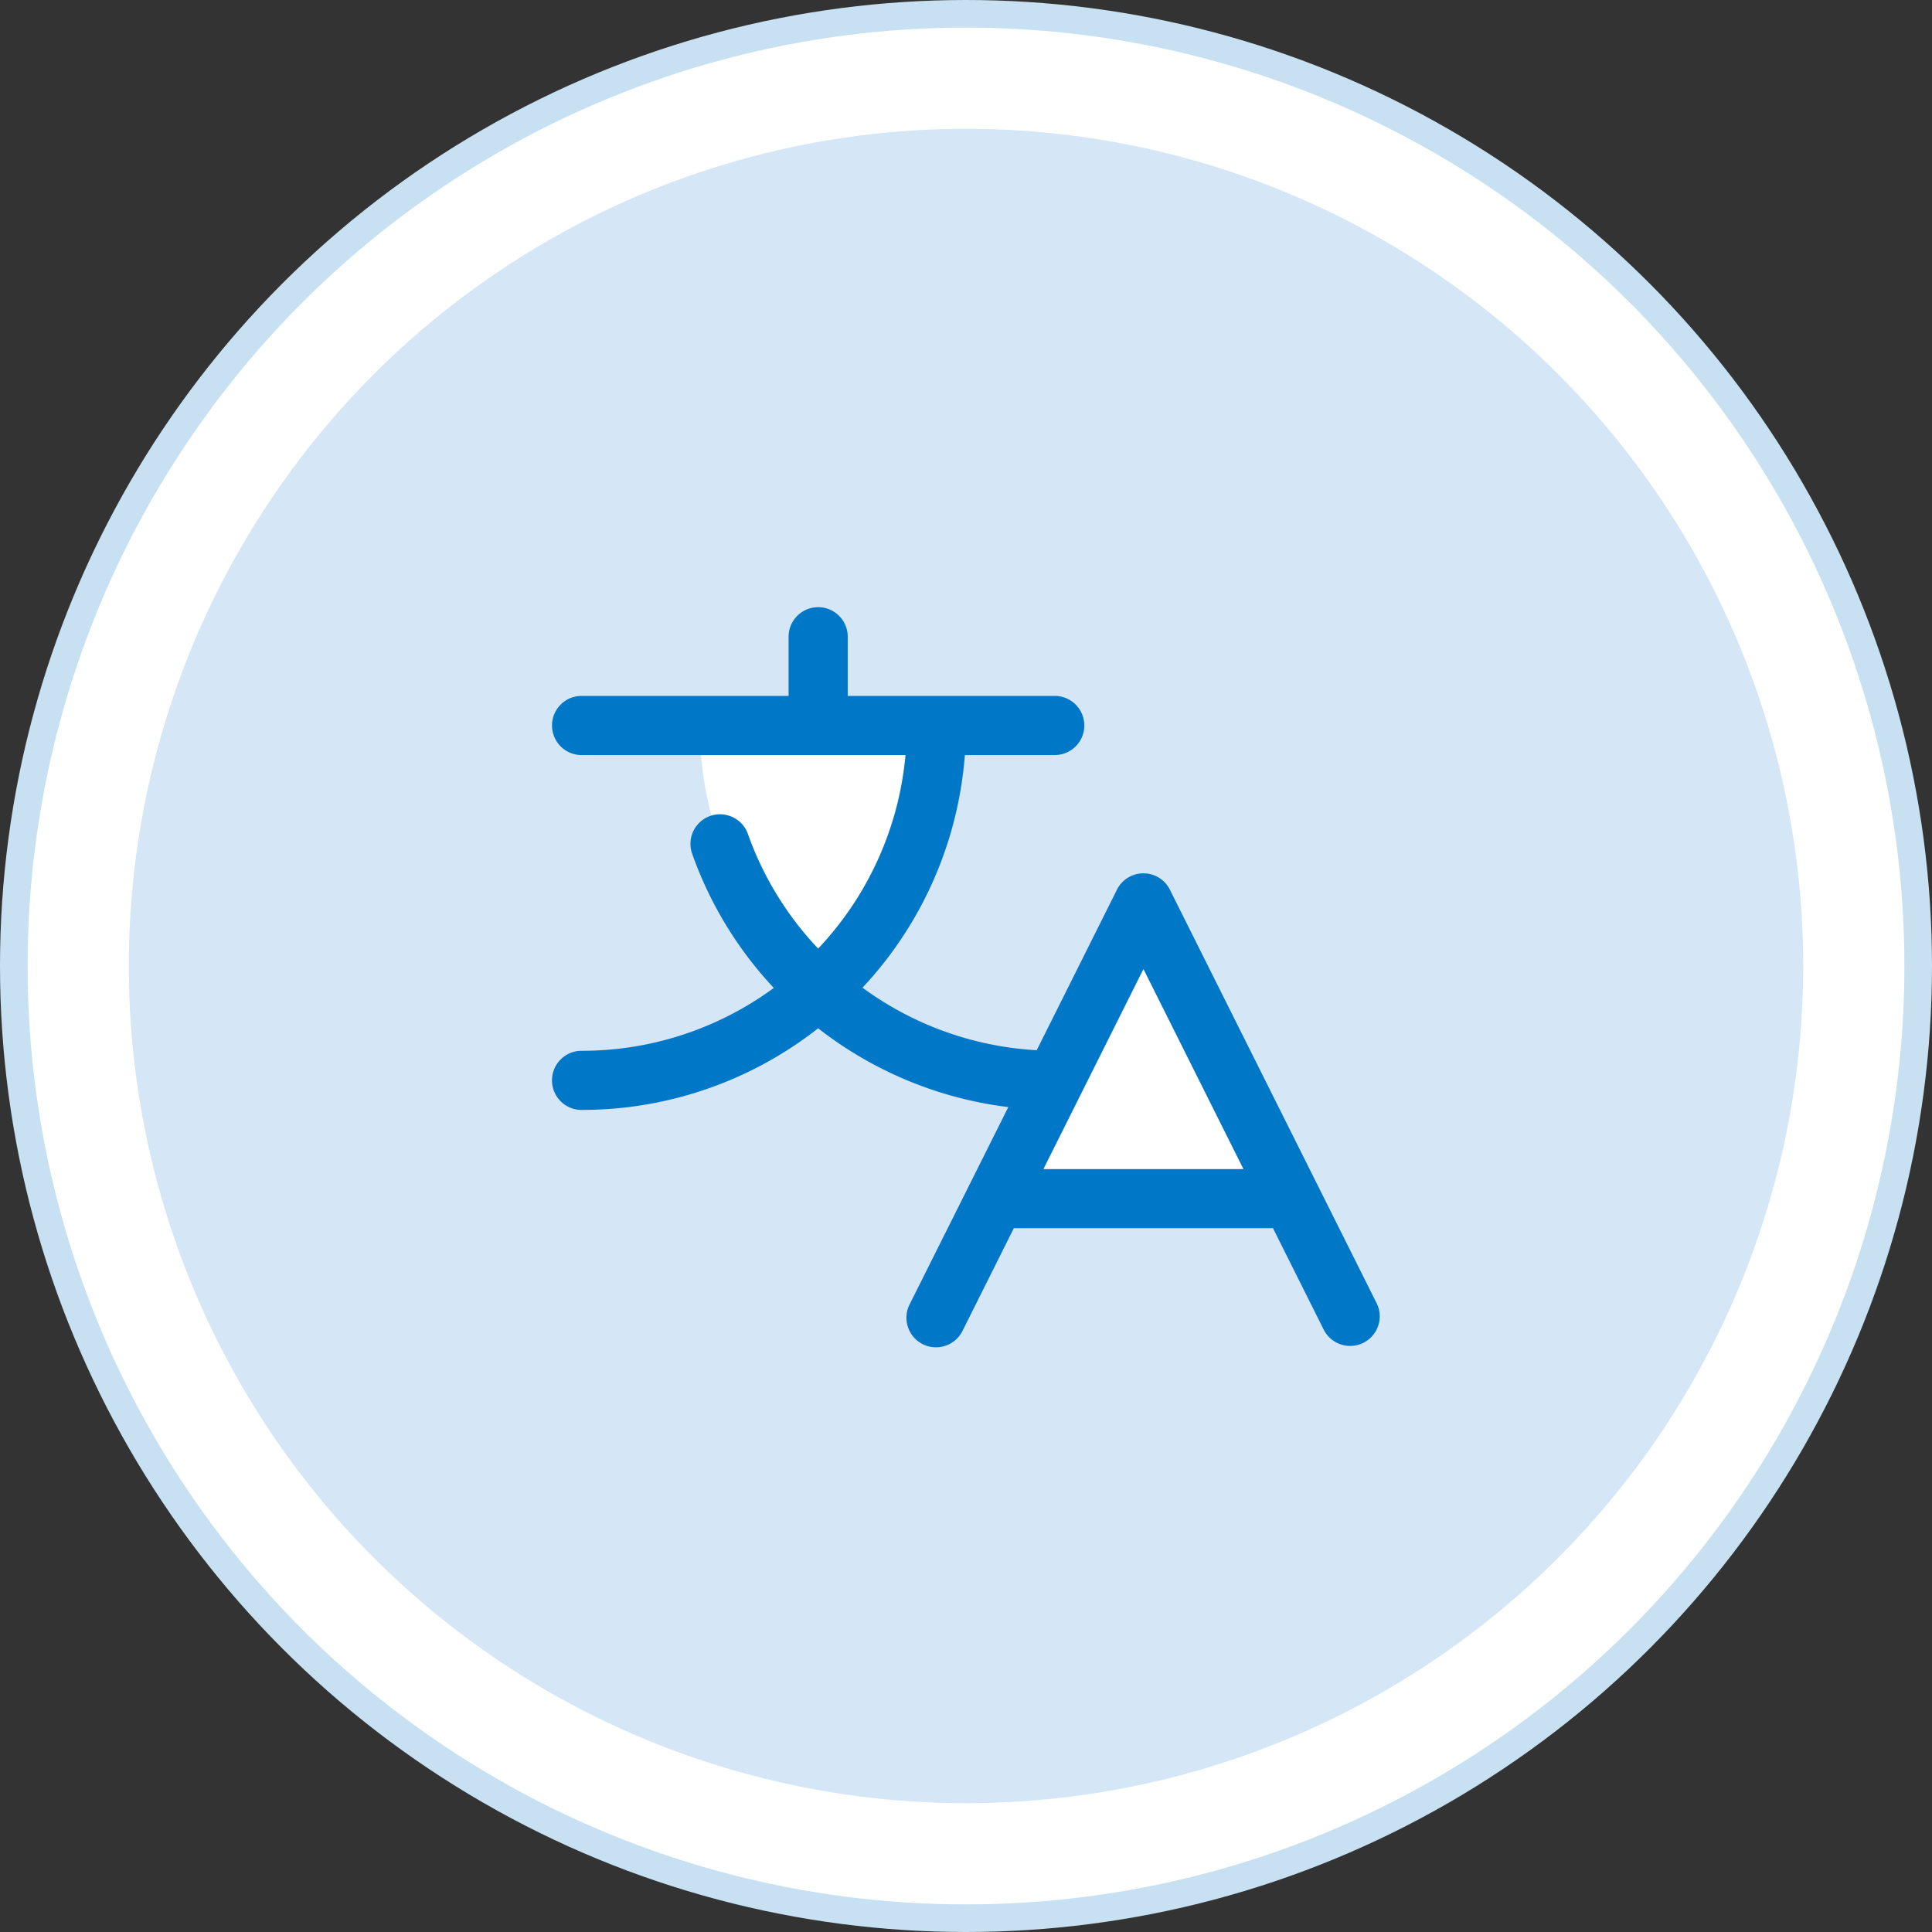
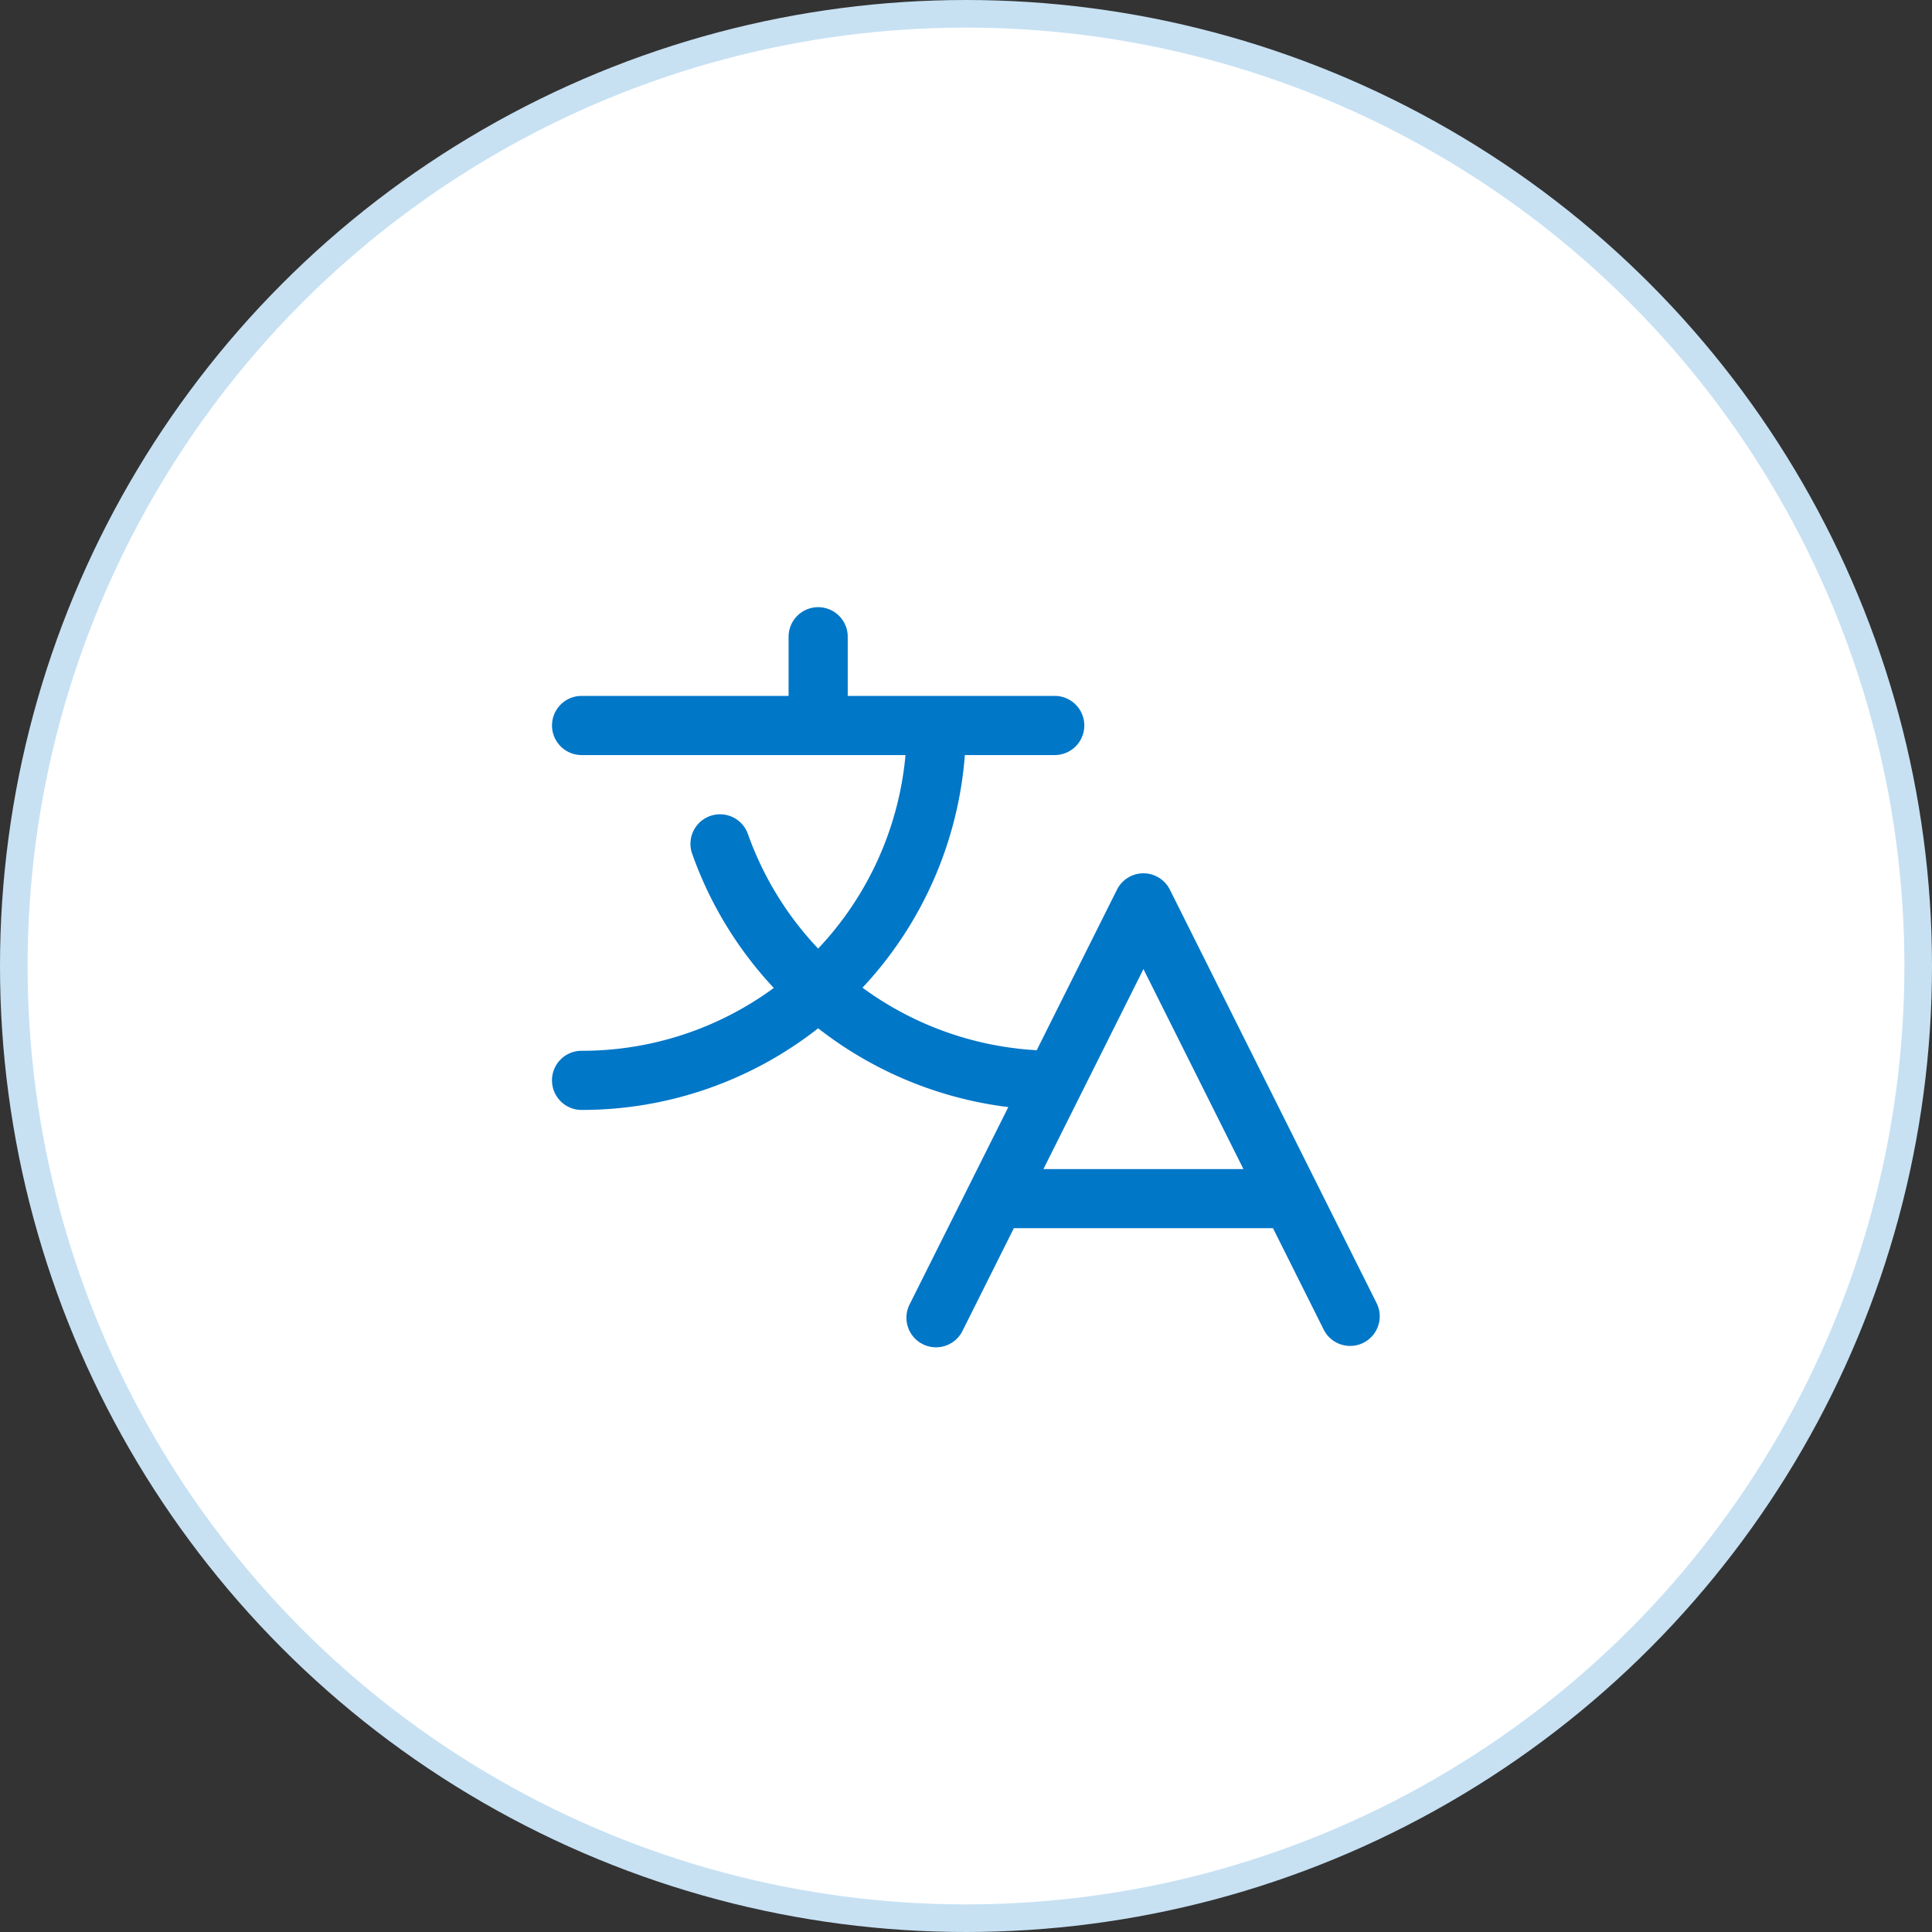
<svg xmlns="http://www.w3.org/2000/svg" width="70" height="70" viewBox="0 0 70 70">
  <rect x="0" y="0" width="70" height="70" fill="#333333" stroke="none" />
  <g fill="none" fill-rule="evenodd">
    <circle cx="35" cy="35" r="34.5" fill="#FFF" stroke="#C7E1F3" />
-     <circle cx="35" cy="35" r="30.333" fill="#D5E6F7" />
    <g fill-rule="nonzero">
      <path fill="#FFF" d="M46.786 43.429H36.072l5.357-10.715 5.357 10.715Zm-17.143-7.56a12.828 12.828 0 0 0 4.286-9.583h-8.572a12.828 12.828 0 0 0 4.286 9.584Z" />
      <path fill="#0177C8" d="m49.887 47.235-7.5-15a1.071 1.071 0 0 0-1.917 0l-2.908 5.817a11.786 11.786 0 0 1-6.312-2.266 13.882 13.882 0 0 0 3.709-8.429h3.256a1.071 1.071 0 0 0 0-2.143h-7.5v-2.143a1.071 1.071 0 1 0-2.143 0v2.143h-7.5a1.071 1.071 0 0 0 0 2.143h11.736a11.746 11.746 0 0 1-3.165 7.012 11.751 11.751 0 0 1-2.545-4.152 1.071 1.071 0 1 0-2.02.715 13.88 13.88 0 0 0 2.958 4.863 11.726 11.726 0 0 1-6.965 2.277 1.071 1.071 0 1 0 0 2.143 13.857 13.857 0 0 0 8.572-2.958 13.953 13.953 0 0 0 6.89 2.855l-3.563 7.123a1.072 1.072 0 1 0 1.916.96l1.847-3.695h9.39l1.847 3.694a1.072 1.072 0 0 0 1.917-.959Zm-12.082-4.877 3.624-7.247 3.623 7.247h-7.247Z" />
    </g>
  </g>
</svg>